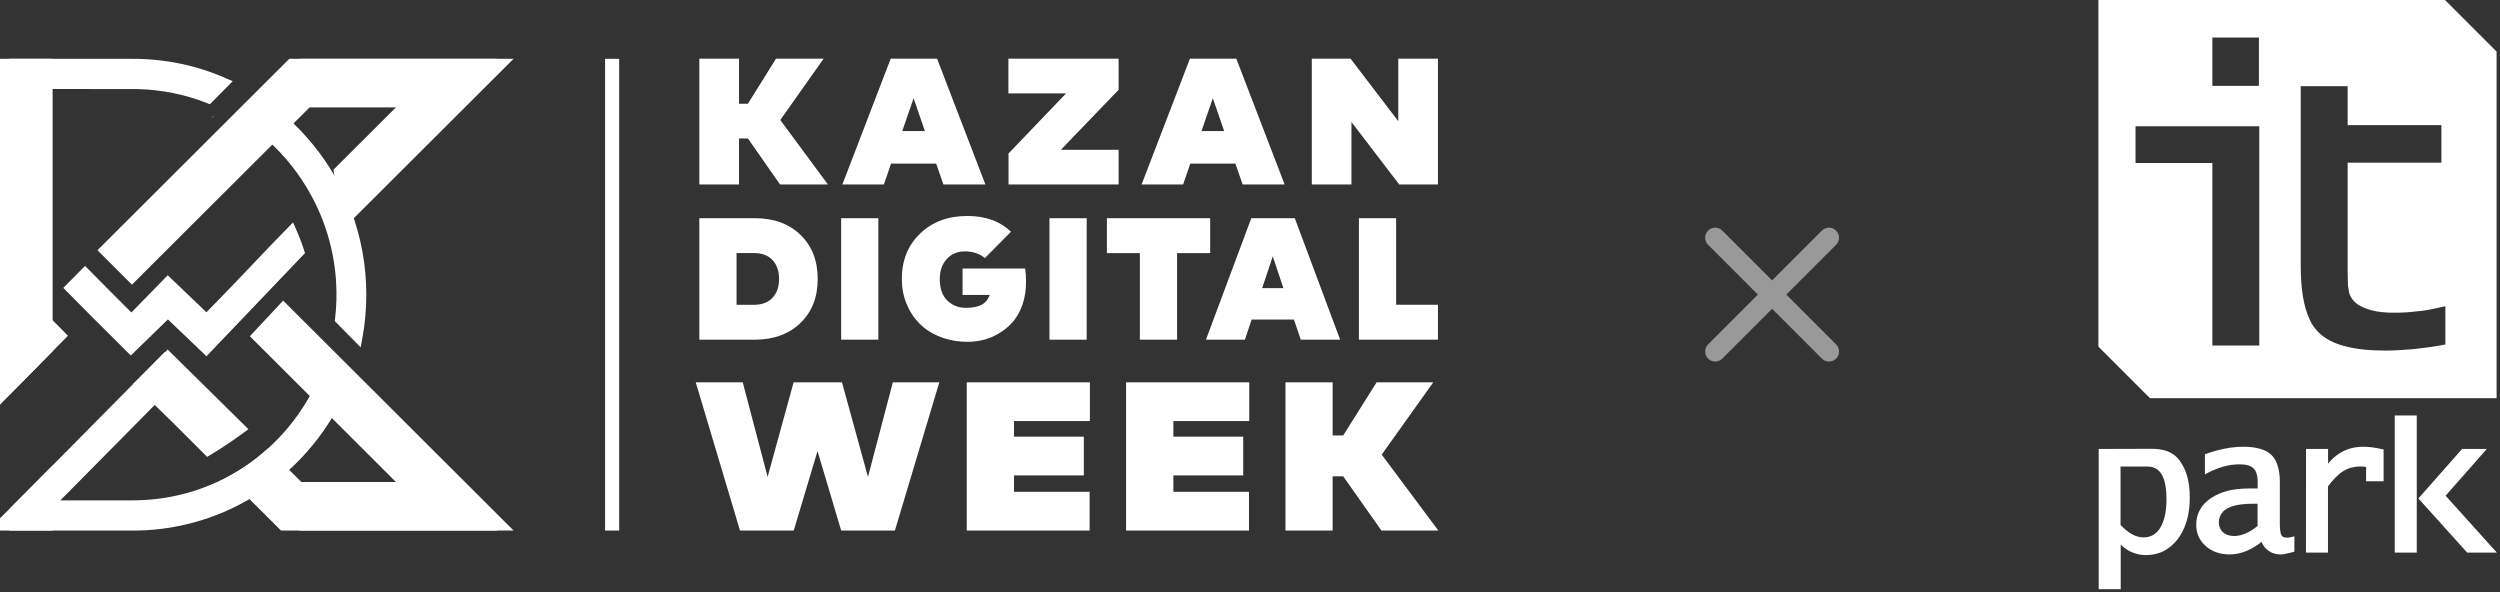
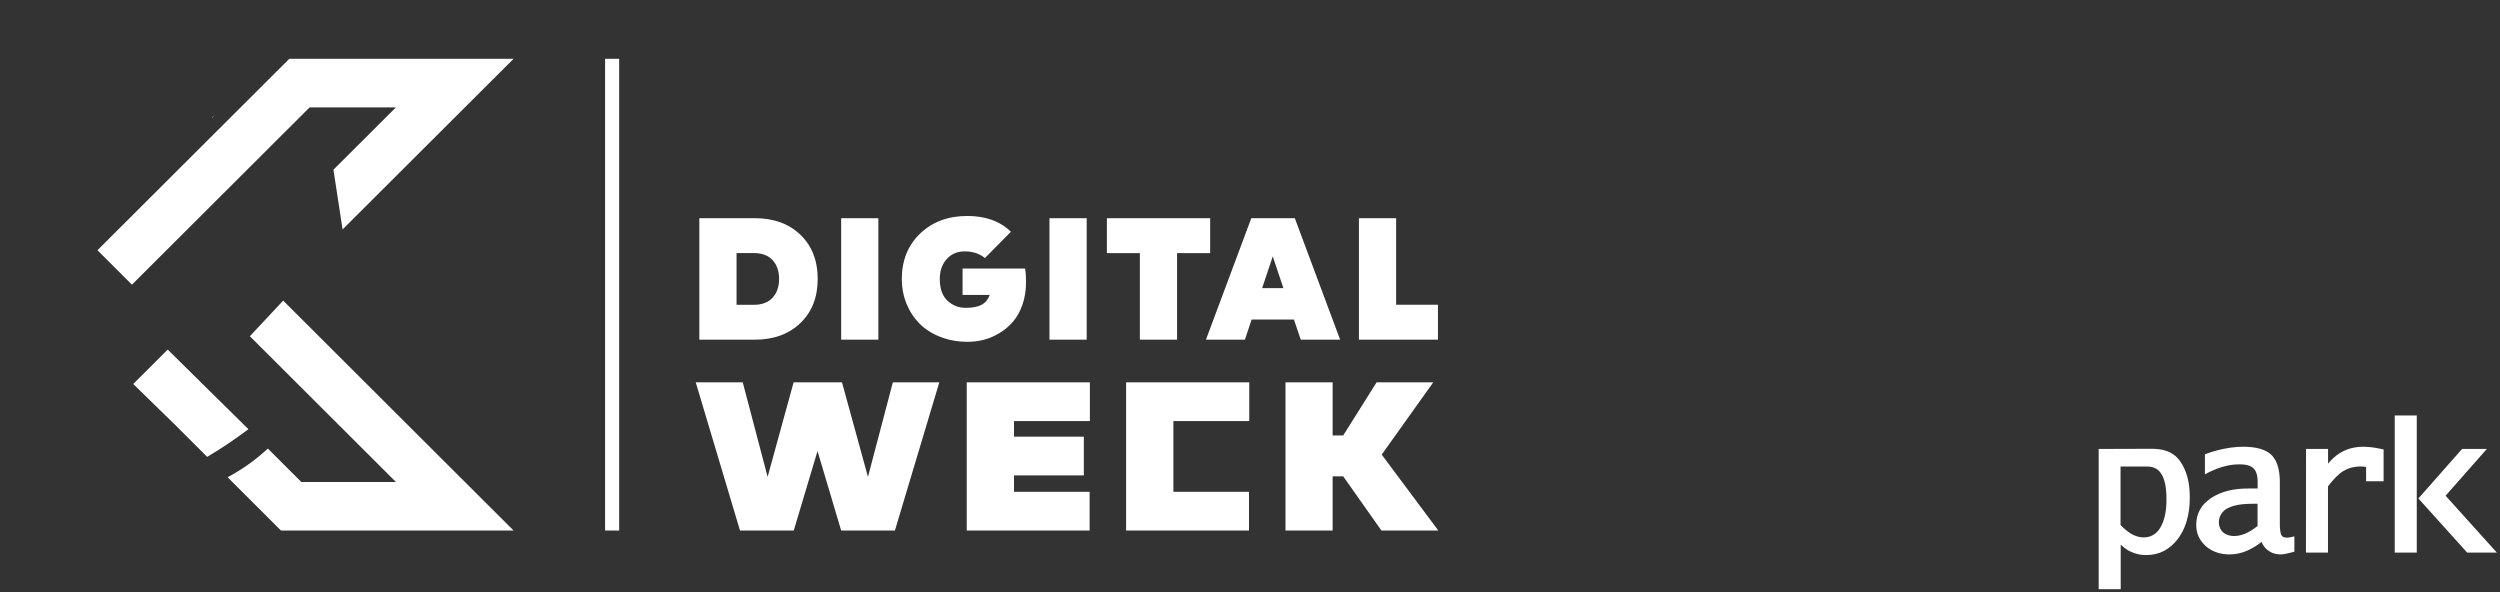
<svg xmlns="http://www.w3.org/2000/svg" width="249" height="59" viewBox="0 0 249 59" fill="none">
  <rect x="0" y="0" width="249" height="59" fill="#333333" stroke="none" />
  <g clip-path="url(#clip0_2078_6927)">
-     <path fill-rule="evenodd" clip-rule="evenodd" d="M49.524 5.859H29.84L10.579 25.325L12.688 27.456L26.306 13.693L26.515 13.862C26.805 14.098 27.078 14.357 27.347 14.618C28.166 15.417 28.912 16.294 29.583 17.223C31.748 20.217 33.074 23.694 33.42 27.388C33.422 27.413 33.425 27.439 33.428 27.465L33.454 27.751L33.475 28.091C33.551 29.308 33.516 30.533 33.372 31.744L33.344 31.985L35.923 34.592L36.095 33.66C36.355 32.24 36.485 30.795 36.485 29.35C36.485 26.449 35.961 23.574 34.924 20.868L34.854 20.686L49.524 5.859ZM42.34 8.86L33.49 17.801L33.295 17.466C32.057 15.335 30.487 13.407 28.658 11.767L28.422 11.555L31.089 8.86H42.34ZM8.471 26.484L6.305 28.673L8.94 31.337L13.028 35.41L16.724 31.813L20.565 35.483L30.377 25.211L30.284 24.92C30.055 24.202 29.785 23.498 29.479 22.811L29.185 22.153C26.301 25.069 23.65 27.978 20.765 30.893L20.561 31.1L16.705 27.416L13.087 31.121L11.107 29.147L8.471 26.484ZM29.838 52.841H49.524L27.785 30.87L25.749 33.075L31.276 38.661L31.173 38.858C27.735 45.458 21.148 49.636 13.762 49.827L13.268 49.839H6.007L16.437 39.298L21.603 44.518L21.932 44.322C22.531 43.964 23.115 43.577 23.673 43.157L24.132 42.813L16.437 35.036L0.934 50.704V52.841H13.786C18.069 52.74 22.215 51.458 25.816 49.112L26.018 48.98L29.838 52.841ZM33.49 40.899L42.337 49.84H31.085L28.419 47.146L28.656 46.934C30.486 45.294 32.056 43.365 33.295 41.234L33.49 40.899ZM20.907 10.383L23.176 8.09L22.512 7.798C19.581 6.506 16.432 5.859 13.235 5.859H0.934L0.934 39.335L6.769 33.438L4.66 31.307L3.915 32.061L3.903 8.861L13.762 8.874C16.105 8.935 18.422 9.402 20.607 10.264L20.907 10.383Z" fill="white" />
    <path fill-rule="evenodd" clip-rule="evenodd" d="M26.36 15.162L13.141 28.353L9.705 24.924L28.811 5.859H51.15L35.947 21.029L34.122 22.85L33.21 16.902L33.675 16.439L39.432 10.695H30.837L29.783 11.746L26.36 15.162ZM21.098 11.703L21.389 11.467L21.137 11.718L21.098 11.703Z" fill="white" />
    <path fill-rule="evenodd" clip-rule="evenodd" d="M24.424 49.287L22.668 47.534C24.119 46.76 25.467 45.802 26.679 44.679L30.012 48.005L39.433 48.005L33.677 42.262L24.886 33.488L28.203 29.941L51.153 52.842H27.987L24.424 49.287ZM17.289 42.166L13.266 38.246L16.702 34.817L24.744 42.749C23.345 43.786 22.135 44.618 20.633 45.504L17.289 42.166Z" fill="white" />
-     <path fill-rule="evenodd" clip-rule="evenodd" d="M5.241 10.058V10.716V34.985L-0.002 40.309V5.859H5.241V10.058ZM5.241 52.841H-0.002V51.625L5.241 46.369V52.841Z" fill="white" />
    <path fill-rule="evenodd" clip-rule="evenodd" d="M60.266 5.859H61.669V52.841H60.266V5.859Z" fill="white" />
-     <path d="M73.605 10.334H74.492L77.29 5.842H82.035L77.716 11.954L82.462 18.375H77.693L74.492 13.791H73.605V18.375H69.654V5.842H73.605V10.334ZM98.146 18.375H93.966L93.241 16.295H88.748L88.034 18.375H83.9L88.714 5.842H93.332L98.146 18.375ZM89.865 13.056H92.122L90.994 9.782L89.865 13.056ZM111.413 8.944L105.666 14.917H111.413V18.375H100.448V15.285L106.184 9.3H100.437V5.842H111.413V8.944ZM127.95 18.375H123.769L123.043 16.295H118.552L117.838 18.375H113.703L118.517 5.842H123.135L127.95 18.375ZM119.669 13.056H121.926L120.798 9.782L119.669 13.056ZM143.22 18.375H139.361L134.605 12.149V18.375H130.655V5.842H134.513L139.269 12.068V5.842H143.22V18.375Z" fill="white" />
    <path d="M75.166 21.731C77.06 21.731 78.58 22.282 79.725 23.387C80.871 24.493 81.443 25.961 81.443 27.787C81.443 29.607 80.871 31.067 79.721 32.173C78.573 33.278 77.053 33.833 75.166 33.833H69.654V21.731H75.166ZM73.361 25.203V30.361H75.057C75.886 30.361 76.516 30.125 76.949 29.651C77.38 29.177 77.597 28.557 77.597 27.787C77.597 27.003 77.38 26.375 76.949 25.906C76.516 25.436 75.886 25.203 75.057 25.203H73.361ZM87.484 33.833H83.779V21.731H87.484V33.833ZM96.347 21.51C98.162 21.51 99.61 22.034 100.69 23.084L98.097 25.702C97.557 25.259 96.887 25.037 96.087 25.037C95.353 25.037 94.754 25.292 94.294 25.802C93.833 26.312 93.602 26.974 93.602 27.787C93.602 28.741 93.855 29.459 94.358 29.939C94.863 30.42 95.471 30.66 96.185 30.66C96.855 30.66 97.381 30.561 97.759 30.361C98.137 30.161 98.41 29.832 98.583 29.374H95.872V26.745H102.106C102.163 27.107 102.193 27.551 102.193 28.076C102.193 28.912 102.074 29.669 101.833 30.353C101.591 31.038 101.274 31.603 100.885 32.051C100.496 32.498 100.045 32.875 99.534 33.181C99.022 33.489 98.504 33.711 97.978 33.844C97.453 33.977 96.924 34.043 96.39 34.043C95.403 34.043 94.495 33.88 93.667 33.559C92.838 33.237 92.147 32.797 91.588 32.235C91.031 31.674 90.595 31.008 90.285 30.243C89.975 29.477 89.821 28.66 89.821 27.787C89.821 25.939 90.429 24.43 91.646 23.262C92.864 22.094 94.431 21.51 96.347 21.51ZM108.234 33.833H104.527V21.731H108.234V33.833ZM120.532 25.214H117.236V33.833H113.53V25.214H110.246V21.731H120.532V25.214ZM133.478 33.833H129.556L128.876 31.825H124.662L123.992 33.833H120.112L124.629 21.731H128.962L133.478 33.833ZM125.71 28.697H127.827L126.768 25.536L125.71 28.697ZM143.22 33.833H135.349V21.731H139.055V30.349H143.22V33.833Z" fill="white" />
-     <path d="M89.133 52.841H83.78L81.425 44.927L79.057 52.841H73.704L69.295 38.08H73.977L76.455 47.498L79.043 38.08H83.862L86.449 47.498L88.928 38.08H93.555L89.133 52.841ZM108.526 52.841H96.287V38.08H108.552V41.937H100.995V43.493H107.95V47.349H100.995V48.985H108.526V52.841ZM124.399 52.841H112.159V38.08H124.427V41.937H116.869V43.493H123.824V47.349H116.869V48.985H124.399V52.841ZM132.73 43.37H133.784L137.11 38.08H142.752L137.618 45.279L143.257 52.841H137.59L133.784 47.443H132.73V52.841H128.034V38.08H132.73V43.37Z" fill="white" />
+     <path d="M89.133 52.841H83.78L81.425 44.927L79.057 52.841H73.704L69.295 38.08H73.977L76.455 47.498L79.043 38.08H83.862L86.449 47.498L88.928 38.08H93.555L89.133 52.841ZM108.526 52.841H96.287V38.08H108.552V41.937H100.995V43.493H107.95V47.349H100.995V48.985H108.526V52.841ZM124.399 52.841H112.159V38.08H124.427V41.937H116.869V43.493H123.824H116.869V48.985H124.399V52.841ZM132.73 43.37H133.784L137.11 38.08H142.752L137.618 45.279L143.257 52.841H137.59L133.784 47.443H132.73V52.841H128.034V38.08H132.73V43.37Z" fill="white" />
  </g>
  <g opacity="0.5">
-     <path d="M182.167 35.009L170.834 23.676M182.167 23.676L170.834 35.009" stroke="white" stroke-width="2" stroke-linecap="round" />
-   </g>
+     </g>
  <path fill-rule="evenodd" clip-rule="evenodd" d="M214.264 44.699C214.798 44.699 215.34 44.749 215.848 44.936C216.331 45.114 216.746 45.41 217.094 45.876C217.432 46.333 217.686 46.867 217.856 47.485C218.025 48.095 218.102 48.79 218.102 49.552V49.561C218.102 50.399 218.008 51.162 217.805 51.848C217.78 51.958 217.737 52.06 217.703 52.178C217.509 52.737 217.246 53.229 216.916 53.678C216.509 54.203 216.043 54.609 215.518 54.88C214.984 55.151 214.391 55.287 213.739 55.287C213.18 55.287 212.655 55.16 212.172 54.923V54.931C212.096 54.897 212.019 54.855 211.943 54.804C211.689 54.652 211.452 54.465 211.223 54.245V58.684C210.495 58.684 209.766 58.684 209.029 58.684V44.715C210.766 44.715 212.511 44.699 214.264 44.699ZM225.251 53.974C224.76 54.364 224.26 54.66 223.777 54.864C223.209 55.101 222.642 55.219 222.074 55.219C221.117 55.219 220.321 54.948 219.694 54.389C219.381 54.11 219.143 53.796 218.983 53.44C218.822 53.085 218.745 52.695 218.745 52.271V52.263C218.745 51.712 218.864 51.221 219.11 50.781C219.415 50.23 219.686 50.01 220.202 49.62C220.448 49.459 220.702 49.315 220.973 49.197C221.244 49.078 221.541 48.976 221.854 48.892C222.472 48.731 223.176 48.654 223.938 48.654H224.861V48.002V47.994C224.861 47.663 224.827 47.384 224.751 47.155C224.743 47.113 224.726 47.087 224.709 47.053C224.455 46.359 223.726 46.249 223.04 46.249C222.532 46.249 222.024 46.316 221.498 46.46C220.973 46.604 220.439 46.816 219.889 47.096L219.609 47.248V46.926V45.385V45.249L219.736 45.198H219.745C219.931 45.13 220.118 45.071 220.287 45.012C220.465 44.953 220.643 44.91 220.821 44.859C221.727 44.622 222.591 44.495 223.413 44.495C224.726 44.495 225.666 44.766 226.225 45.3C226.301 45.376 226.378 45.461 226.445 45.554C226.513 45.647 226.581 45.749 226.64 45.859C226.92 46.393 227.072 47.113 227.072 48.036V52.204C227.072 52.492 227.089 52.737 227.123 52.924C227.182 53.347 227.309 53.55 227.801 53.55C227.851 53.55 227.919 53.542 227.995 53.533C228.089 53.517 228.19 53.5 228.317 53.466L228.521 53.415V54.94C228.453 54.965 228.394 54.982 228.334 54.999C228.258 55.016 228.173 55.041 228.097 55.058C227.707 55.16 227.394 55.219 227.157 55.219C226.835 55.219 226.547 55.16 226.284 55.05C226.2 55.008 226.115 54.965 226.039 54.914C225.683 54.711 225.429 54.398 225.251 53.974ZM224.853 52.39V50.171C223.862 50.171 222.693 50.171 221.82 50.645C221.134 51.018 220.812 51.848 221.1 52.559C221.109 52.585 221.117 52.61 221.134 52.644C221.397 53.178 221.964 53.389 222.532 53.389C223.26 53.381 224.031 53.051 224.853 52.39ZM229.681 44.715C230.41 44.715 231.147 44.715 231.875 44.715V46.181L231.934 46.113C232.078 45.935 232.231 45.774 232.392 45.63C233.213 44.876 234.205 44.495 235.365 44.495C235.645 44.495 235.941 44.521 236.254 44.554C236.568 44.597 236.898 44.656 237.254 44.732L237.407 44.766V44.919V47.739V47.934H237.212H235.856H235.662V47.739V46.511C235.585 46.494 235.518 46.486 235.45 46.477C235.331 46.469 235.23 46.46 235.128 46.46C234.798 46.46 234.493 46.503 234.205 46.571C233.917 46.647 233.654 46.765 233.408 46.909C233.154 47.062 232.909 47.265 232.646 47.528C232.392 47.782 232.138 48.087 231.867 48.443V55.041C231.138 55.041 230.401 55.041 229.673 55.041L229.681 44.715ZM238.516 54.846V41.378C239.245 41.378 239.982 41.378 240.71 41.378C240.71 44.809 240.71 51.407 240.71 54.846V55.041H240.515H238.711H238.516V54.846ZM245.225 44.715C246.047 44.715 246.868 44.715 247.69 44.715L243.582 49.374L248.69 55.041C247.707 55.041 246.716 55.041 245.733 55.041L240.871 49.645L245.225 44.715ZM211.206 52.288C211.596 52.695 211.969 53 212.35 53.212C212.731 53.415 213.112 53.525 213.485 53.525C213.849 53.525 214.163 53.449 214.442 53.288C214.493 53.263 214.535 53.229 214.578 53.203C214.798 53.051 214.993 52.839 215.162 52.568V52.559C215.264 52.39 215.349 52.212 215.425 52.017C215.501 51.814 215.569 51.602 215.62 51.373C215.73 50.899 215.781 50.357 215.781 49.739C215.781 48.603 215.62 47.765 215.289 47.231C214.976 46.715 214.51 46.469 213.883 46.469H211.206V52.288Z" fill="white" />
-   <path fill-rule="evenodd" clip-rule="evenodd" d="M243.2 34.38C242.23 34.559 241.296 34.667 240.362 34.775C239.428 34.847 238.494 34.919 237.596 34.919C236.015 34.919 234.65 34.775 233.572 34.487C232.459 34.2 231.561 33.733 230.95 33.122C230.77 32.943 230.626 32.763 230.447 32.547C230.303 32.332 230.159 32.116 230.052 31.829C229.441 30.572 229.154 28.775 229.154 26.476V15.771V12.897V8.586C230.698 8.586 232.243 8.586 233.824 8.586V12.466H242.733H243.164V12.897V15.807V16.202H242.733H233.824V27.015V27.051C233.824 27.626 233.86 28.093 233.86 28.488L233.896 28.668C233.932 28.955 233.967 29.171 234.039 29.35C234.039 29.386 234.075 29.458 234.111 29.494C234.147 29.53 234.147 29.602 234.183 29.638C234.327 29.889 234.542 30.105 234.83 30.32C235.225 30.572 235.728 30.787 236.303 30.931C236.913 31.075 237.632 31.146 238.422 31.146H238.458C239.212 31.146 240.003 31.11 240.757 31.003L241.152 30.967C241.799 30.895 242.41 30.751 243.056 30.608L243.559 30.5V31.039V33.949V34.308L243.2 34.38ZM220.352 8.191V4.167V3.736H220.783H224.591H224.986V4.131V8.155V8.55H224.591H220.783H220.352V8.191ZM220.352 33.984V16.238H213.131H212.7V15.843V12.969V12.573H213.131H224.591H225.022V12.969V34.02V34.416H224.591H220.783H220.352V33.984ZM243.523 0H209V34.523L214.137 39.66H248.661V5.137L243.523 0Z" fill="white" />
  <defs>
    <clipPath id="clip0_2078_6927">
      <rect width="144" height="47" fill="white" transform="translate(0 5.842)" />
    </clipPath>
  </defs>
</svg>